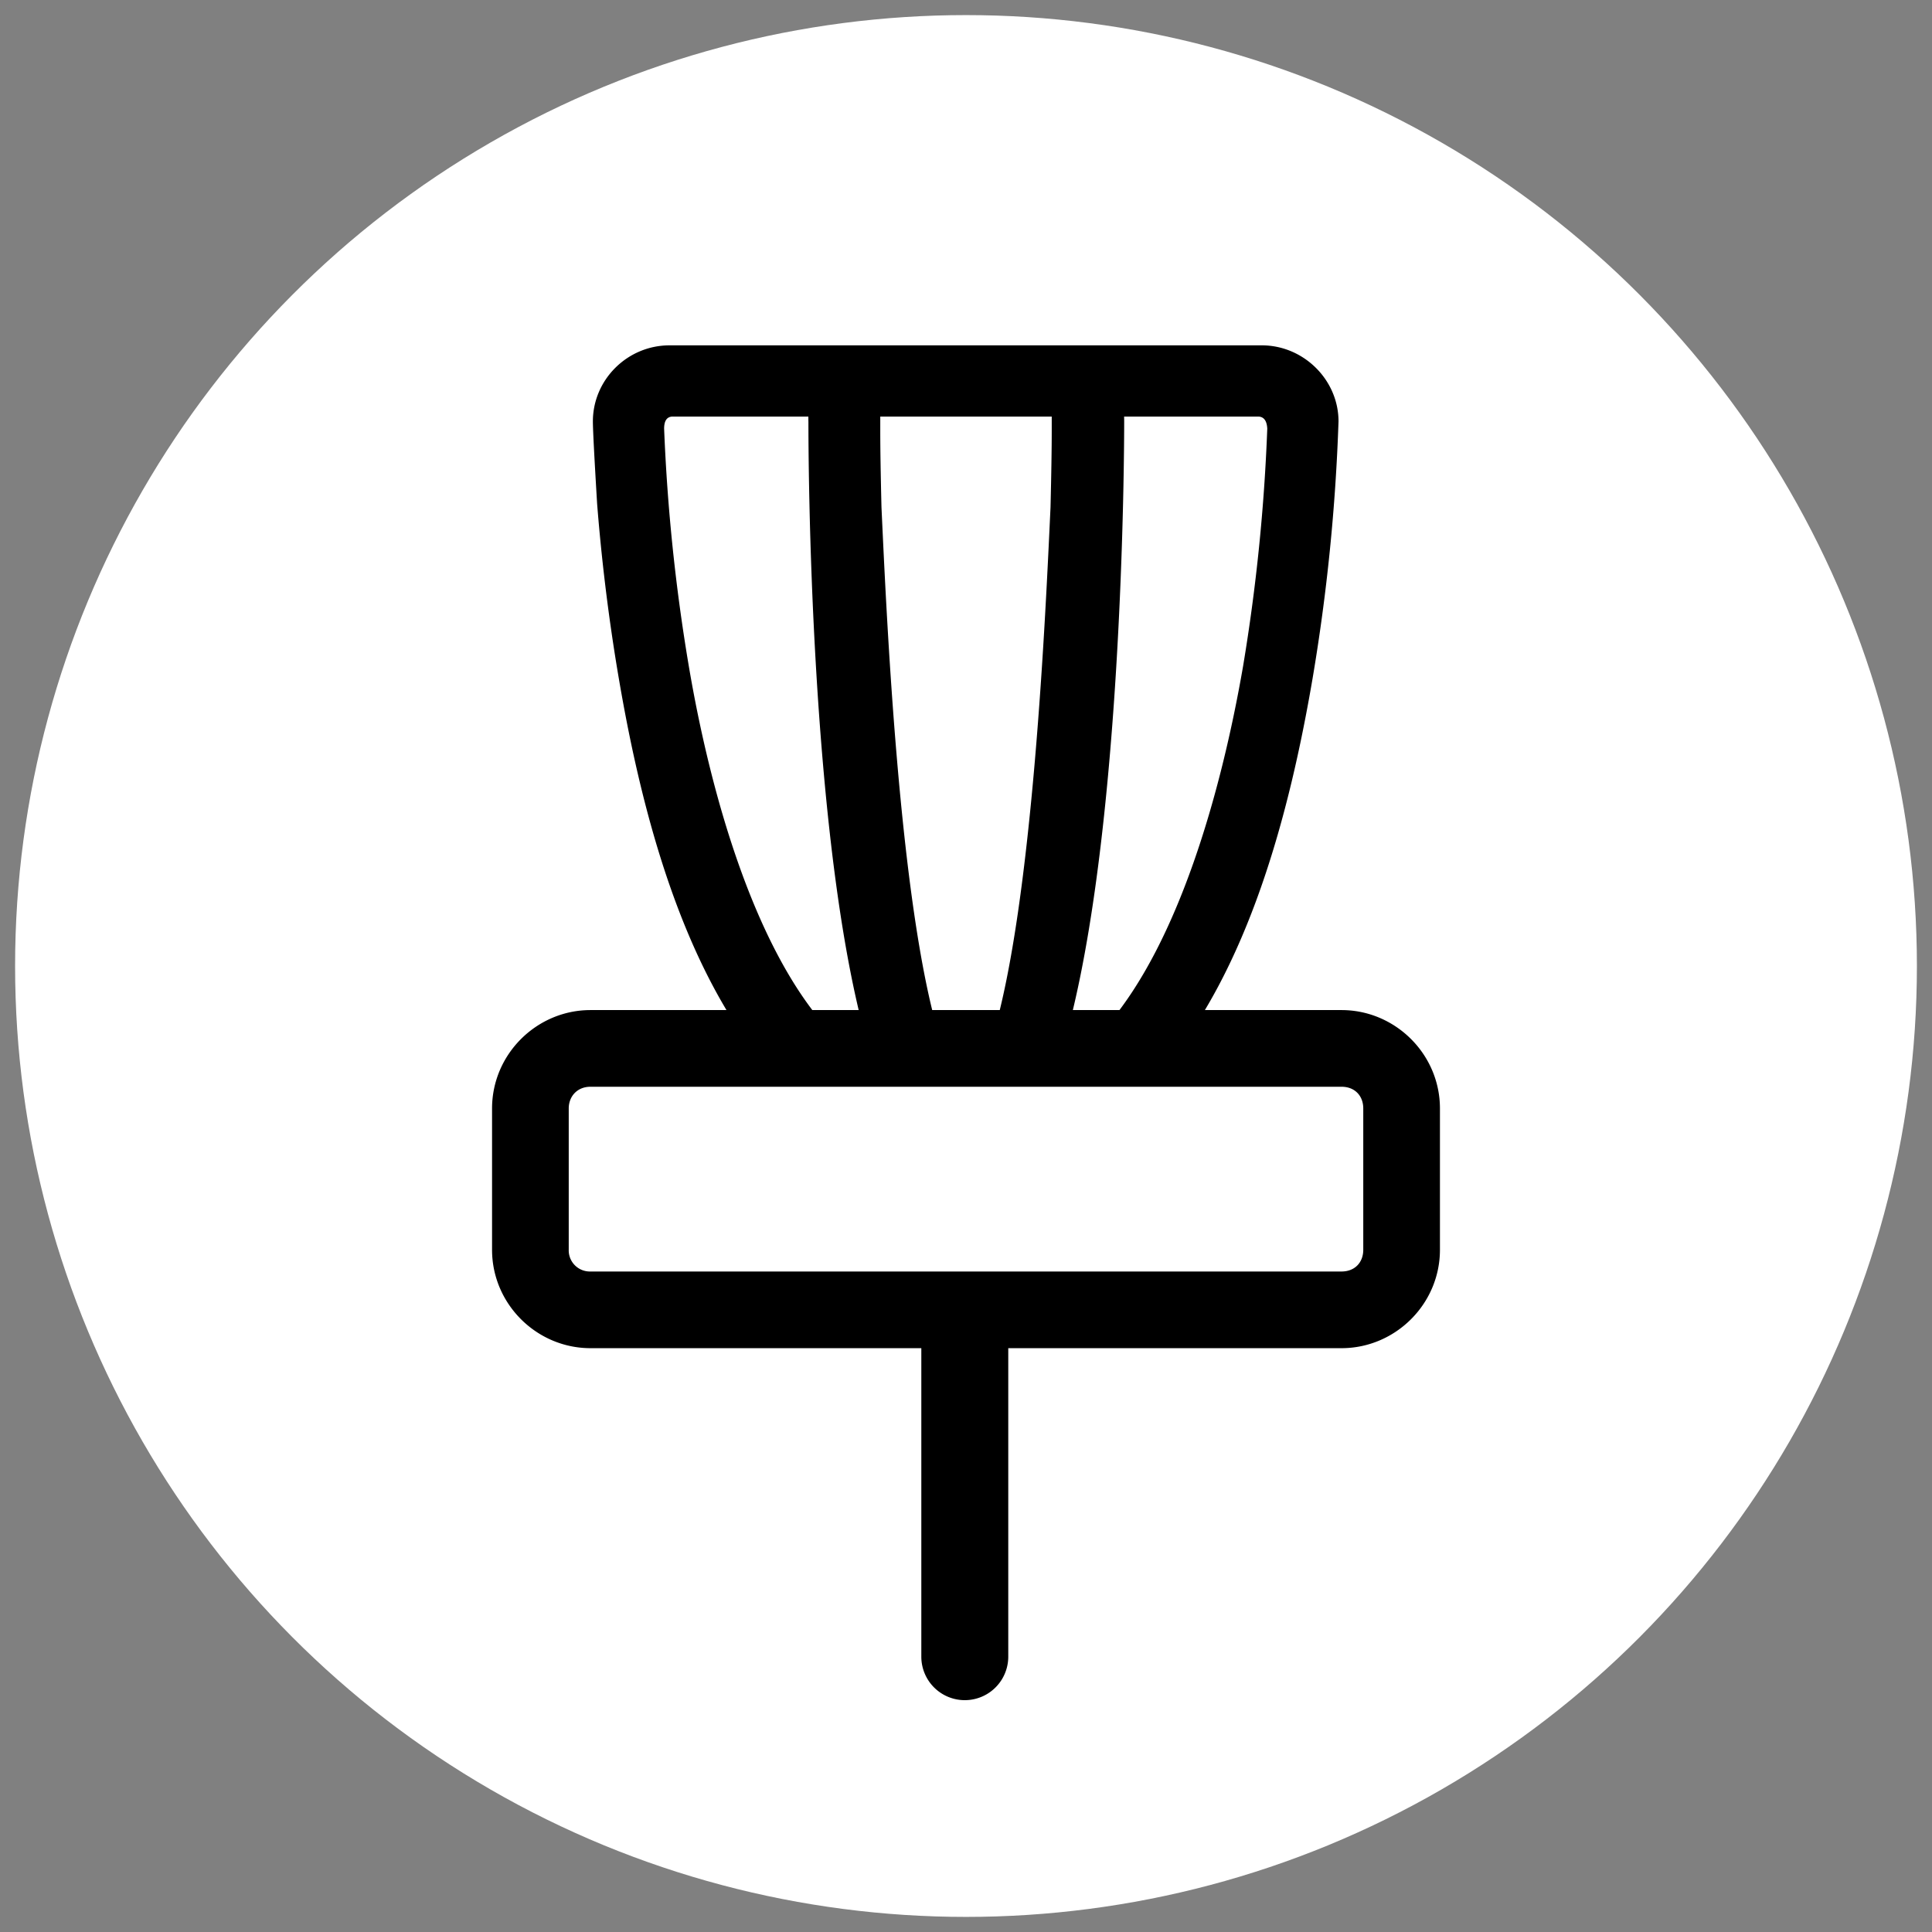
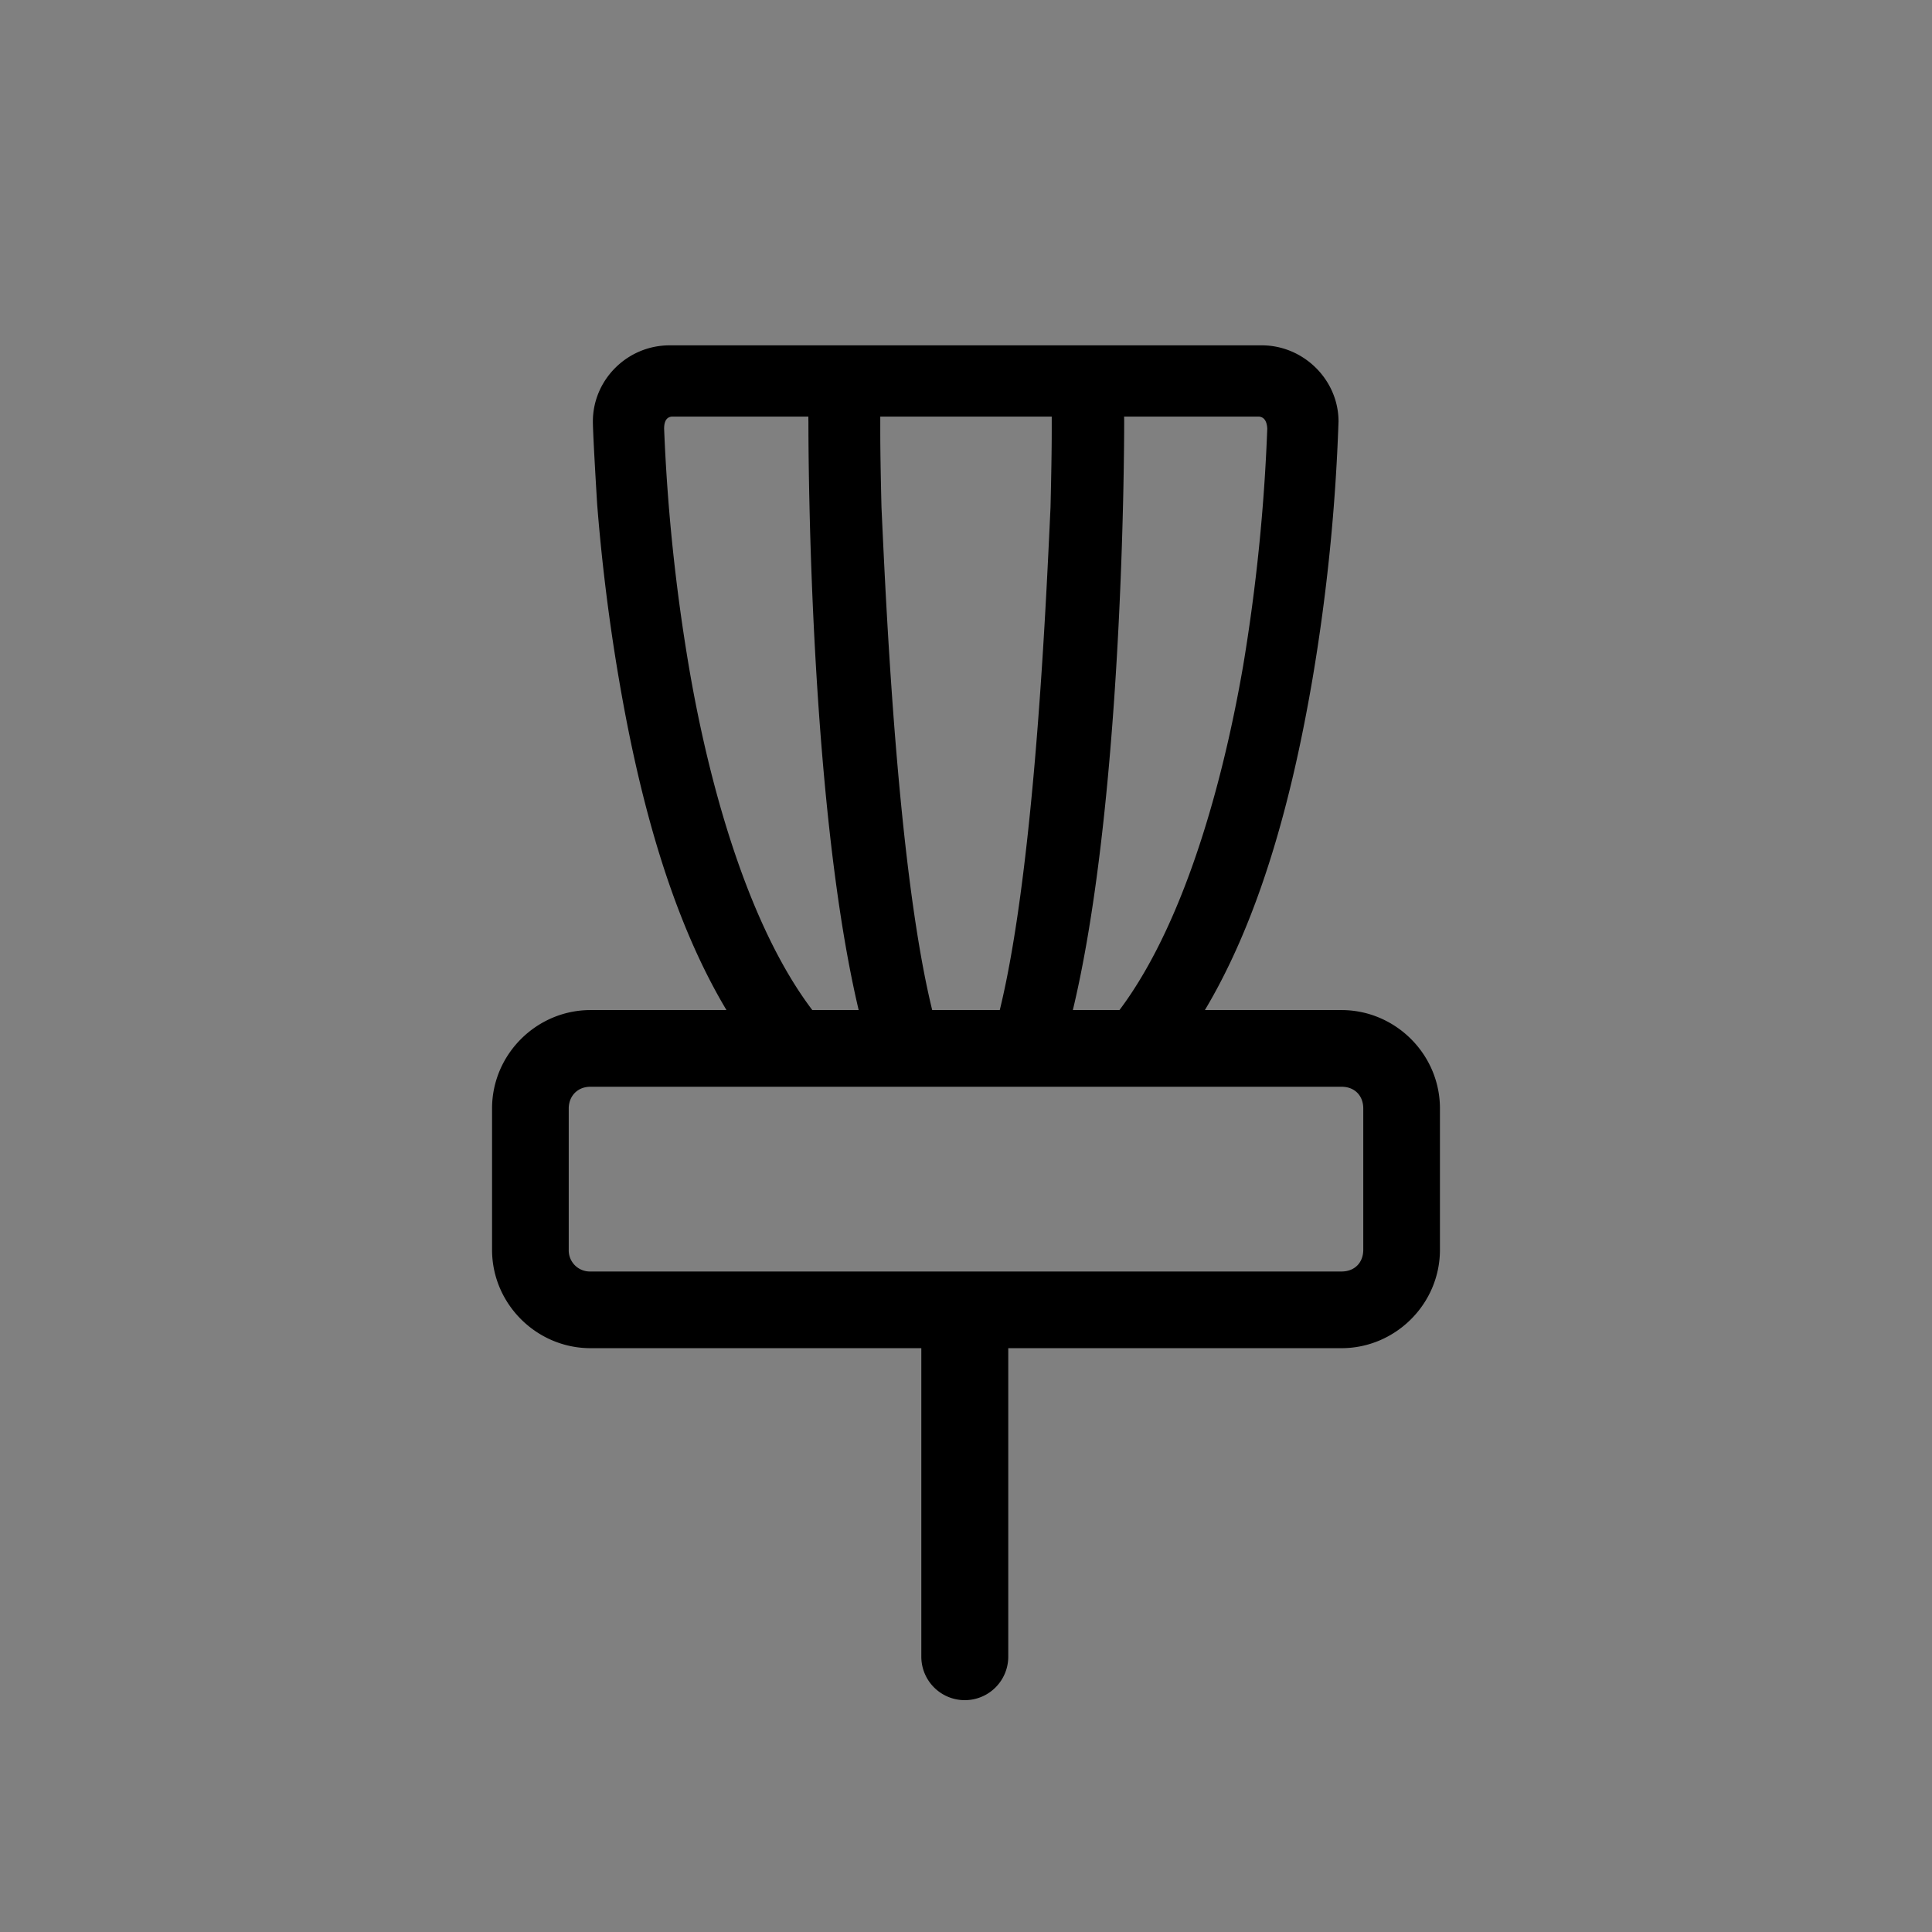
<svg xmlns="http://www.w3.org/2000/svg" viewBox="0 0 32 32">
  <rect x="0" y="0" width="32" height="32" fill="#808080" stroke="none" />
-   <circle cx="16" cy="16" r="15.75" fill="#fff" />
  <path d="M16.7 27.44v-5.8h-1.44v5.8a.72.72 0 0 0 1.44 0M9.78 16.73c-.89 0-1.63.73-1.63 1.63v2.34c0 .9.74 1.63 1.63 1.63h12.44c.89 0 1.63-.73 1.63-1.63v-2.34c0-.9-.74-1.63-1.63-1.63zm0 1.27h12.44c.22 0 .36.15.36.36v2.34c0 .21-.14.36-.36.36H9.78a.35.35 0 0 1-.36-.36v-2.34c0-.2.14-.36.36-.36m1.31-12.28c-.7 0-1.27.57-1.27 1.26q0 .2.07 1.36c.06.77.17 1.79.36 2.9.38 2.23 1.06 4.83 2.52 6.52l.87-.8c-1.16-1.35-1.87-3.8-2.23-5.92A31 31 0 0 1 11 7.1q0-.19.13-.2h9.72q.13.01.14.2a31 31 0 0 1-.4 3.93c-.37 2.14-1.08 4.58-2.24 5.94l.87.79c1.46-1.69 2.14-4.3 2.52-6.52a32 32 0 0 0 .43-4.26c0-.69-.58-1.26-1.27-1.26zm2.6.24s-.16.23-.2.33q-.11.32-.1.7c0 .37 0 7.25 1.06 10.57l1.11-.39c-.67-2.2-.88-7.06-.96-8.77q-.02-.83-.02-1.25V6.9zm3.73.93v.26q0 .42-.02 1.25c-.08 1.7-.29 6.56-.96 8.77l1.1.39c1.07-3.32 1.08-10.2 1.08-10.58q0-.37-.11-.69c-.04-.1-.2-.33-.2-.33Z" />
</svg>